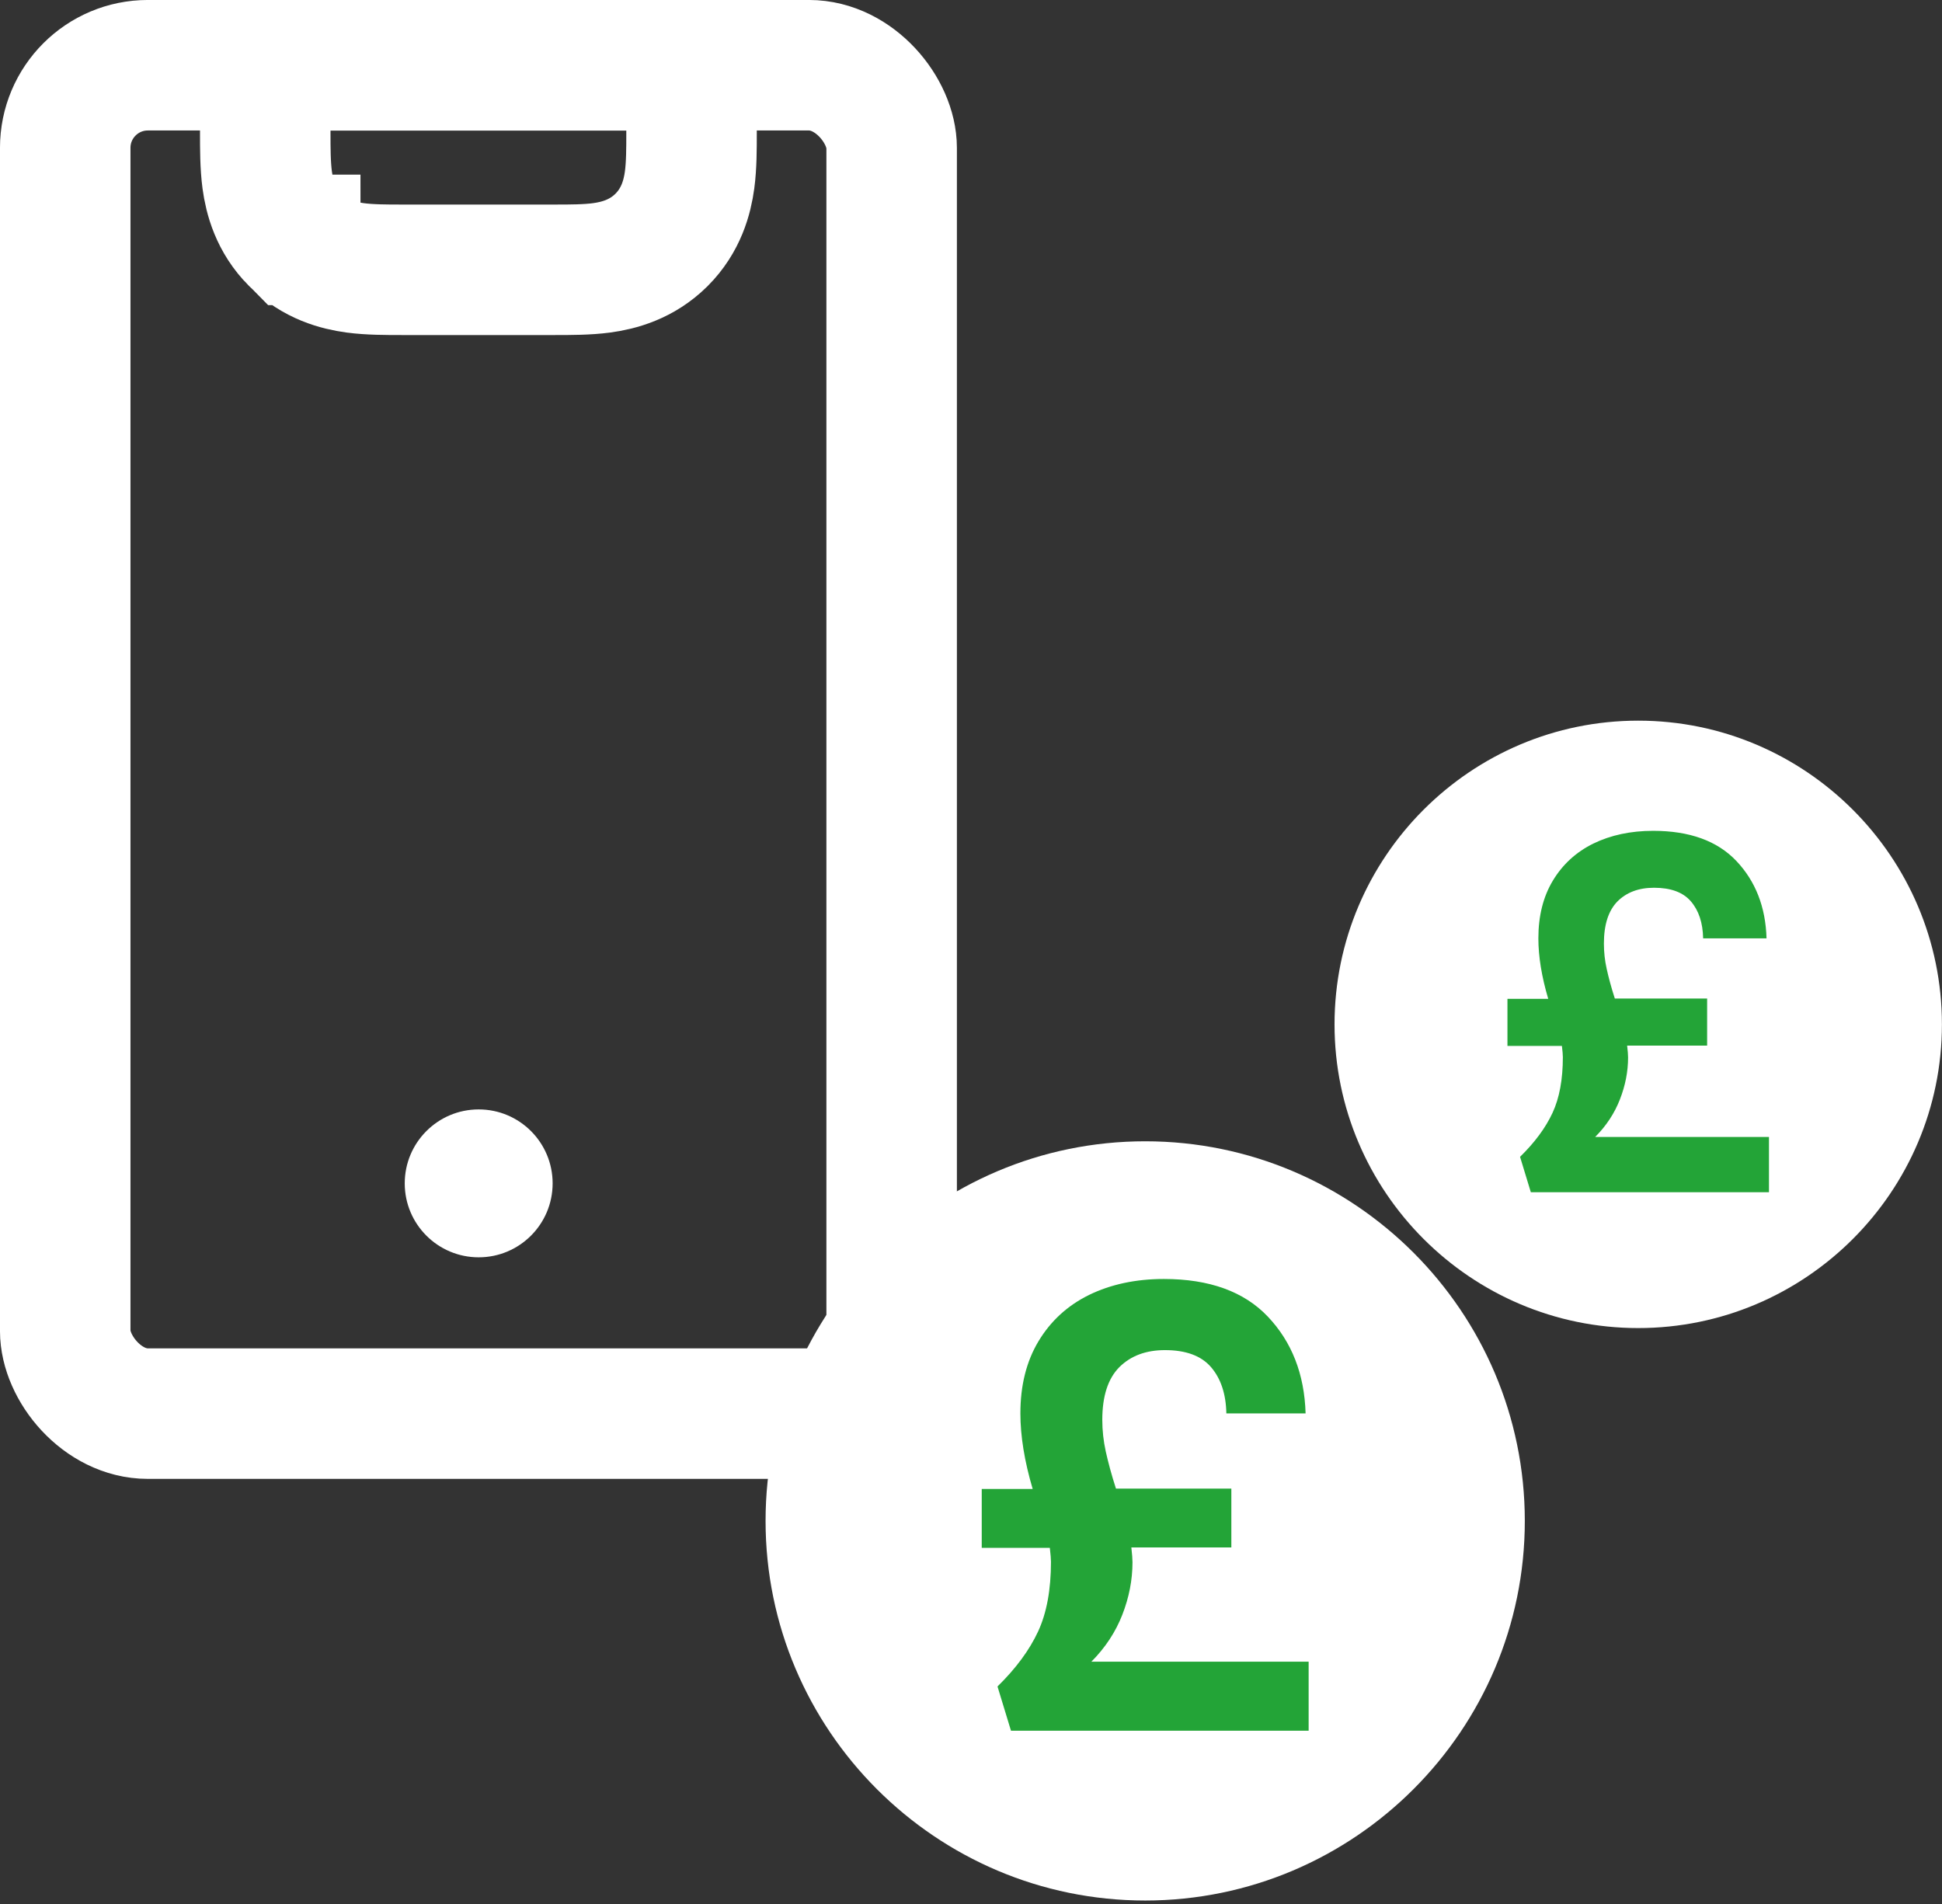
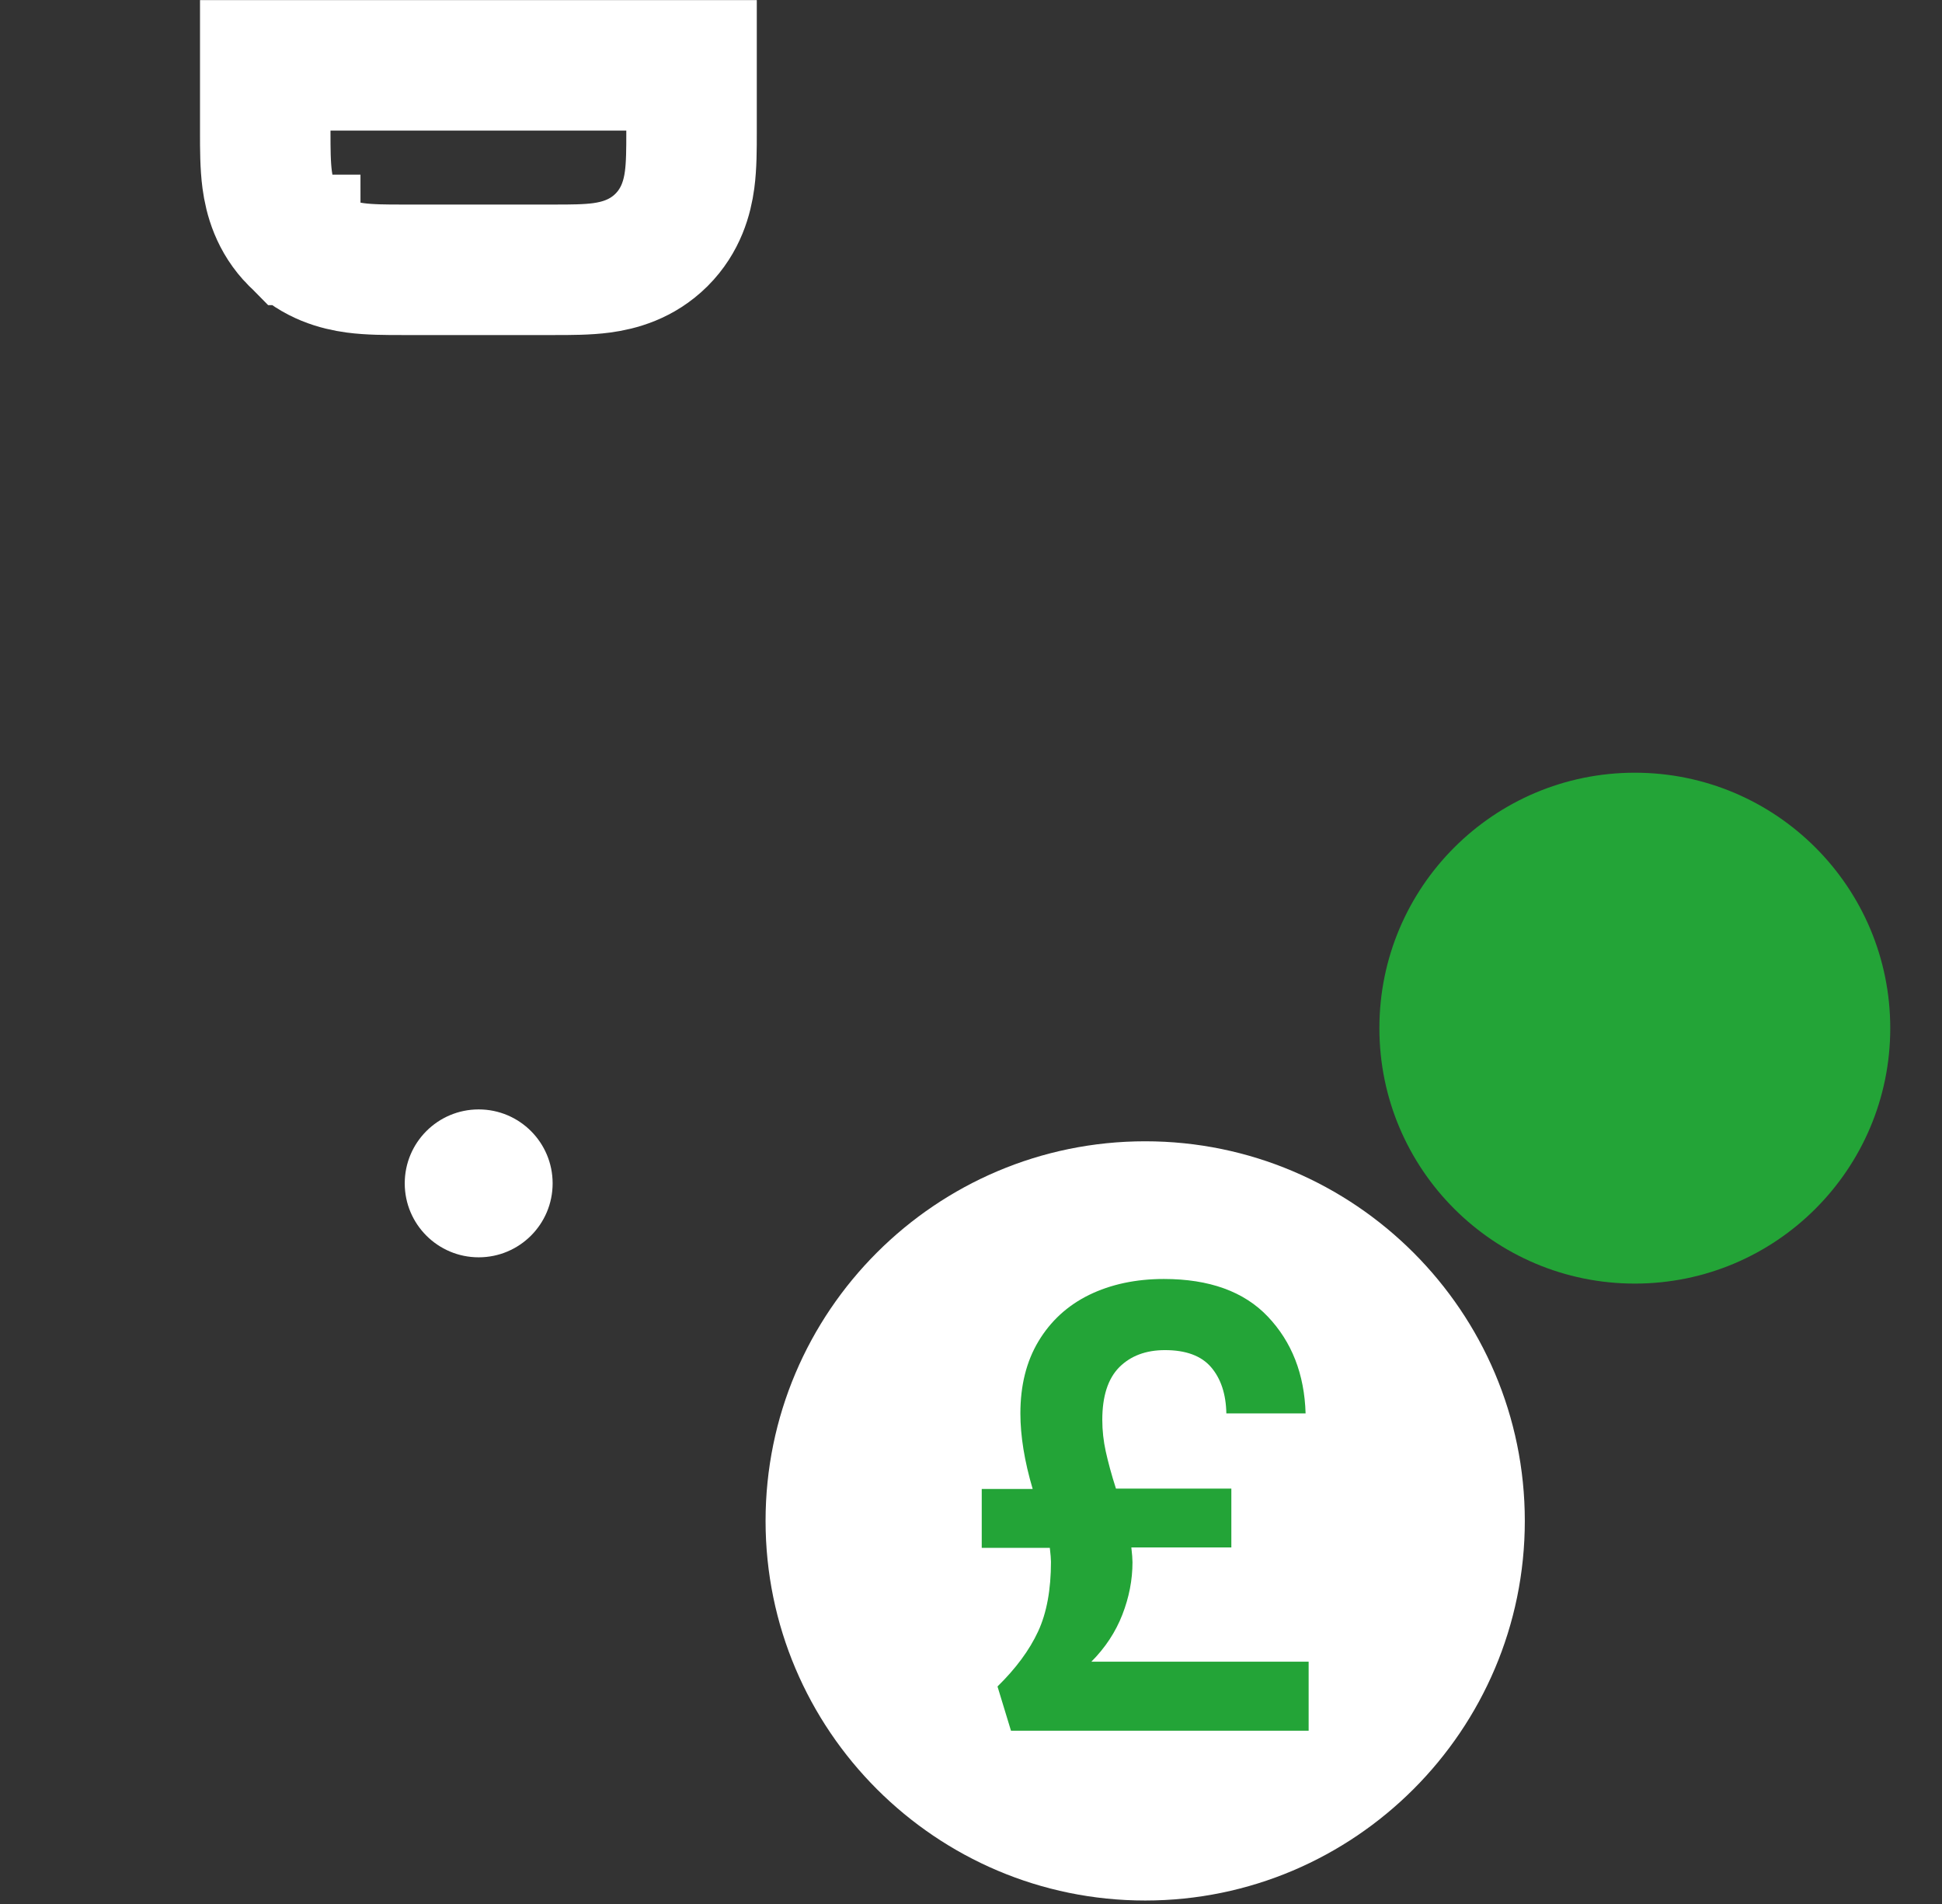
<svg xmlns="http://www.w3.org/2000/svg" width="51" height="50" viewBox="0 0 51 50" fill="none">
  <rect x="0" y="0" width="51" height="50" fill="#333333" stroke="none" />
  <path d="M7.752 6.299L7.753 6.299C7.753 6.299 7.753 6.299 7.753 6.299C7.753 6.3 7.753 6.3 7.754 6.3C7.754 6.3 7.754 6.3 7.754 6.3C8.267 6.813 8.874 6.973 9.328 7.034C9.709 7.085 10.156 7.085 10.549 7.085C10.573 7.085 10.598 7.085 10.622 7.085H14.505C14.529 7.085 14.553 7.085 14.578 7.085C14.97 7.085 15.418 7.085 15.799 7.034C16.251 6.973 16.854 6.814 17.366 6.307L17.366 6.307L17.374 6.299L17.374 6.299C17.888 5.785 18.049 5.178 18.11 4.723C18.161 4.342 18.161 3.895 18.161 3.502C18.161 3.478 18.161 3.454 18.161 3.43V1.716H16.447H8.68H6.966V3.43C6.966 3.454 6.966 3.478 6.966 3.502C6.966 3.895 6.966 4.342 7.017 4.723C7.078 5.178 7.239 5.785 7.752 6.299Z" stroke="white" stroke-width="3.427" />
-   <rect x="1.713" y="1.713" width="21.703" height="35.41" rx="2.17" stroke="white" stroke-width="3.427" />
  <circle cx="12.571" cy="31.076" r="1.942" fill="white" />
  <circle cx="29.962" cy="40.066" r="8.385" fill="#23A437" />
  <path d="M30.075 29.971C24.575 29.971 20.105 34.445 20.105 39.94C20.105 45.435 24.58 49.909 30.075 49.909C35.569 49.909 40.044 45.435 40.044 39.94C40.044 34.445 35.569 29.971 30.075 29.971ZM34.367 45.45H26.55L26.196 44.288C26.681 43.813 27.034 43.334 27.262 42.844C27.489 42.354 27.6 41.743 27.6 41.016C27.6 40.94 27.59 40.819 27.57 40.647H25.782V39.102H27.12C26.903 38.369 26.797 37.708 26.797 37.117C26.797 36.385 26.954 35.753 27.272 35.223C27.59 34.693 28.034 34.284 28.6 34.006C29.171 33.728 29.827 33.587 30.565 33.587C31.756 33.587 32.67 33.915 33.297 34.577C33.923 35.238 34.256 36.081 34.287 37.117H32.206C32.196 36.602 32.059 36.198 31.802 35.9C31.544 35.602 31.14 35.455 30.595 35.455C30.09 35.455 29.691 35.607 29.393 35.905C29.095 36.208 28.948 36.667 28.948 37.288C28.948 37.566 28.979 37.844 29.039 38.117C29.1 38.389 29.186 38.718 29.307 39.092H32.337V40.637H29.711C29.731 40.809 29.741 40.94 29.741 41.026C29.741 41.49 29.651 41.95 29.474 42.404C29.297 42.859 29.024 43.273 28.661 43.637H34.367V45.44V45.45Z" fill="white" />
  <circle cx="42.933" cy="27" r="6.708" fill="#23A437" />
-   <path d="M43.022 18.925C38.623 18.925 35.047 22.505 35.047 26.901C35.047 31.296 38.627 34.876 43.022 34.876C47.418 34.876 50.998 31.296 50.998 26.901C50.998 22.505 47.418 18.925 43.022 18.925ZM46.456 31.309H40.202L39.919 30.379C40.307 30 40.59 29.616 40.772 29.224C40.954 28.832 41.043 28.343 41.043 27.761C41.043 27.701 41.035 27.604 41.018 27.466H39.588V26.23H40.659C40.485 25.644 40.4 25.115 40.4 24.642C40.4 24.056 40.525 23.551 40.78 23.127C41.035 22.703 41.39 22.376 41.843 22.153C42.299 21.931 42.824 21.818 43.414 21.818C44.368 21.818 45.099 22.081 45.6 22.61C46.101 23.139 46.368 23.814 46.392 24.642H44.727C44.719 24.23 44.61 23.907 44.404 23.669C44.198 23.43 43.875 23.313 43.438 23.313C43.034 23.313 42.715 23.434 42.477 23.672C42.239 23.915 42.121 24.283 42.121 24.78C42.121 25.002 42.145 25.224 42.194 25.442C42.242 25.66 42.311 25.923 42.408 26.222H44.832V27.458H42.731C42.748 27.596 42.756 27.701 42.756 27.769C42.756 28.141 42.683 28.509 42.541 28.872C42.4 29.236 42.182 29.567 41.891 29.858H46.456V31.3V31.309Z" fill="white" />
</svg>